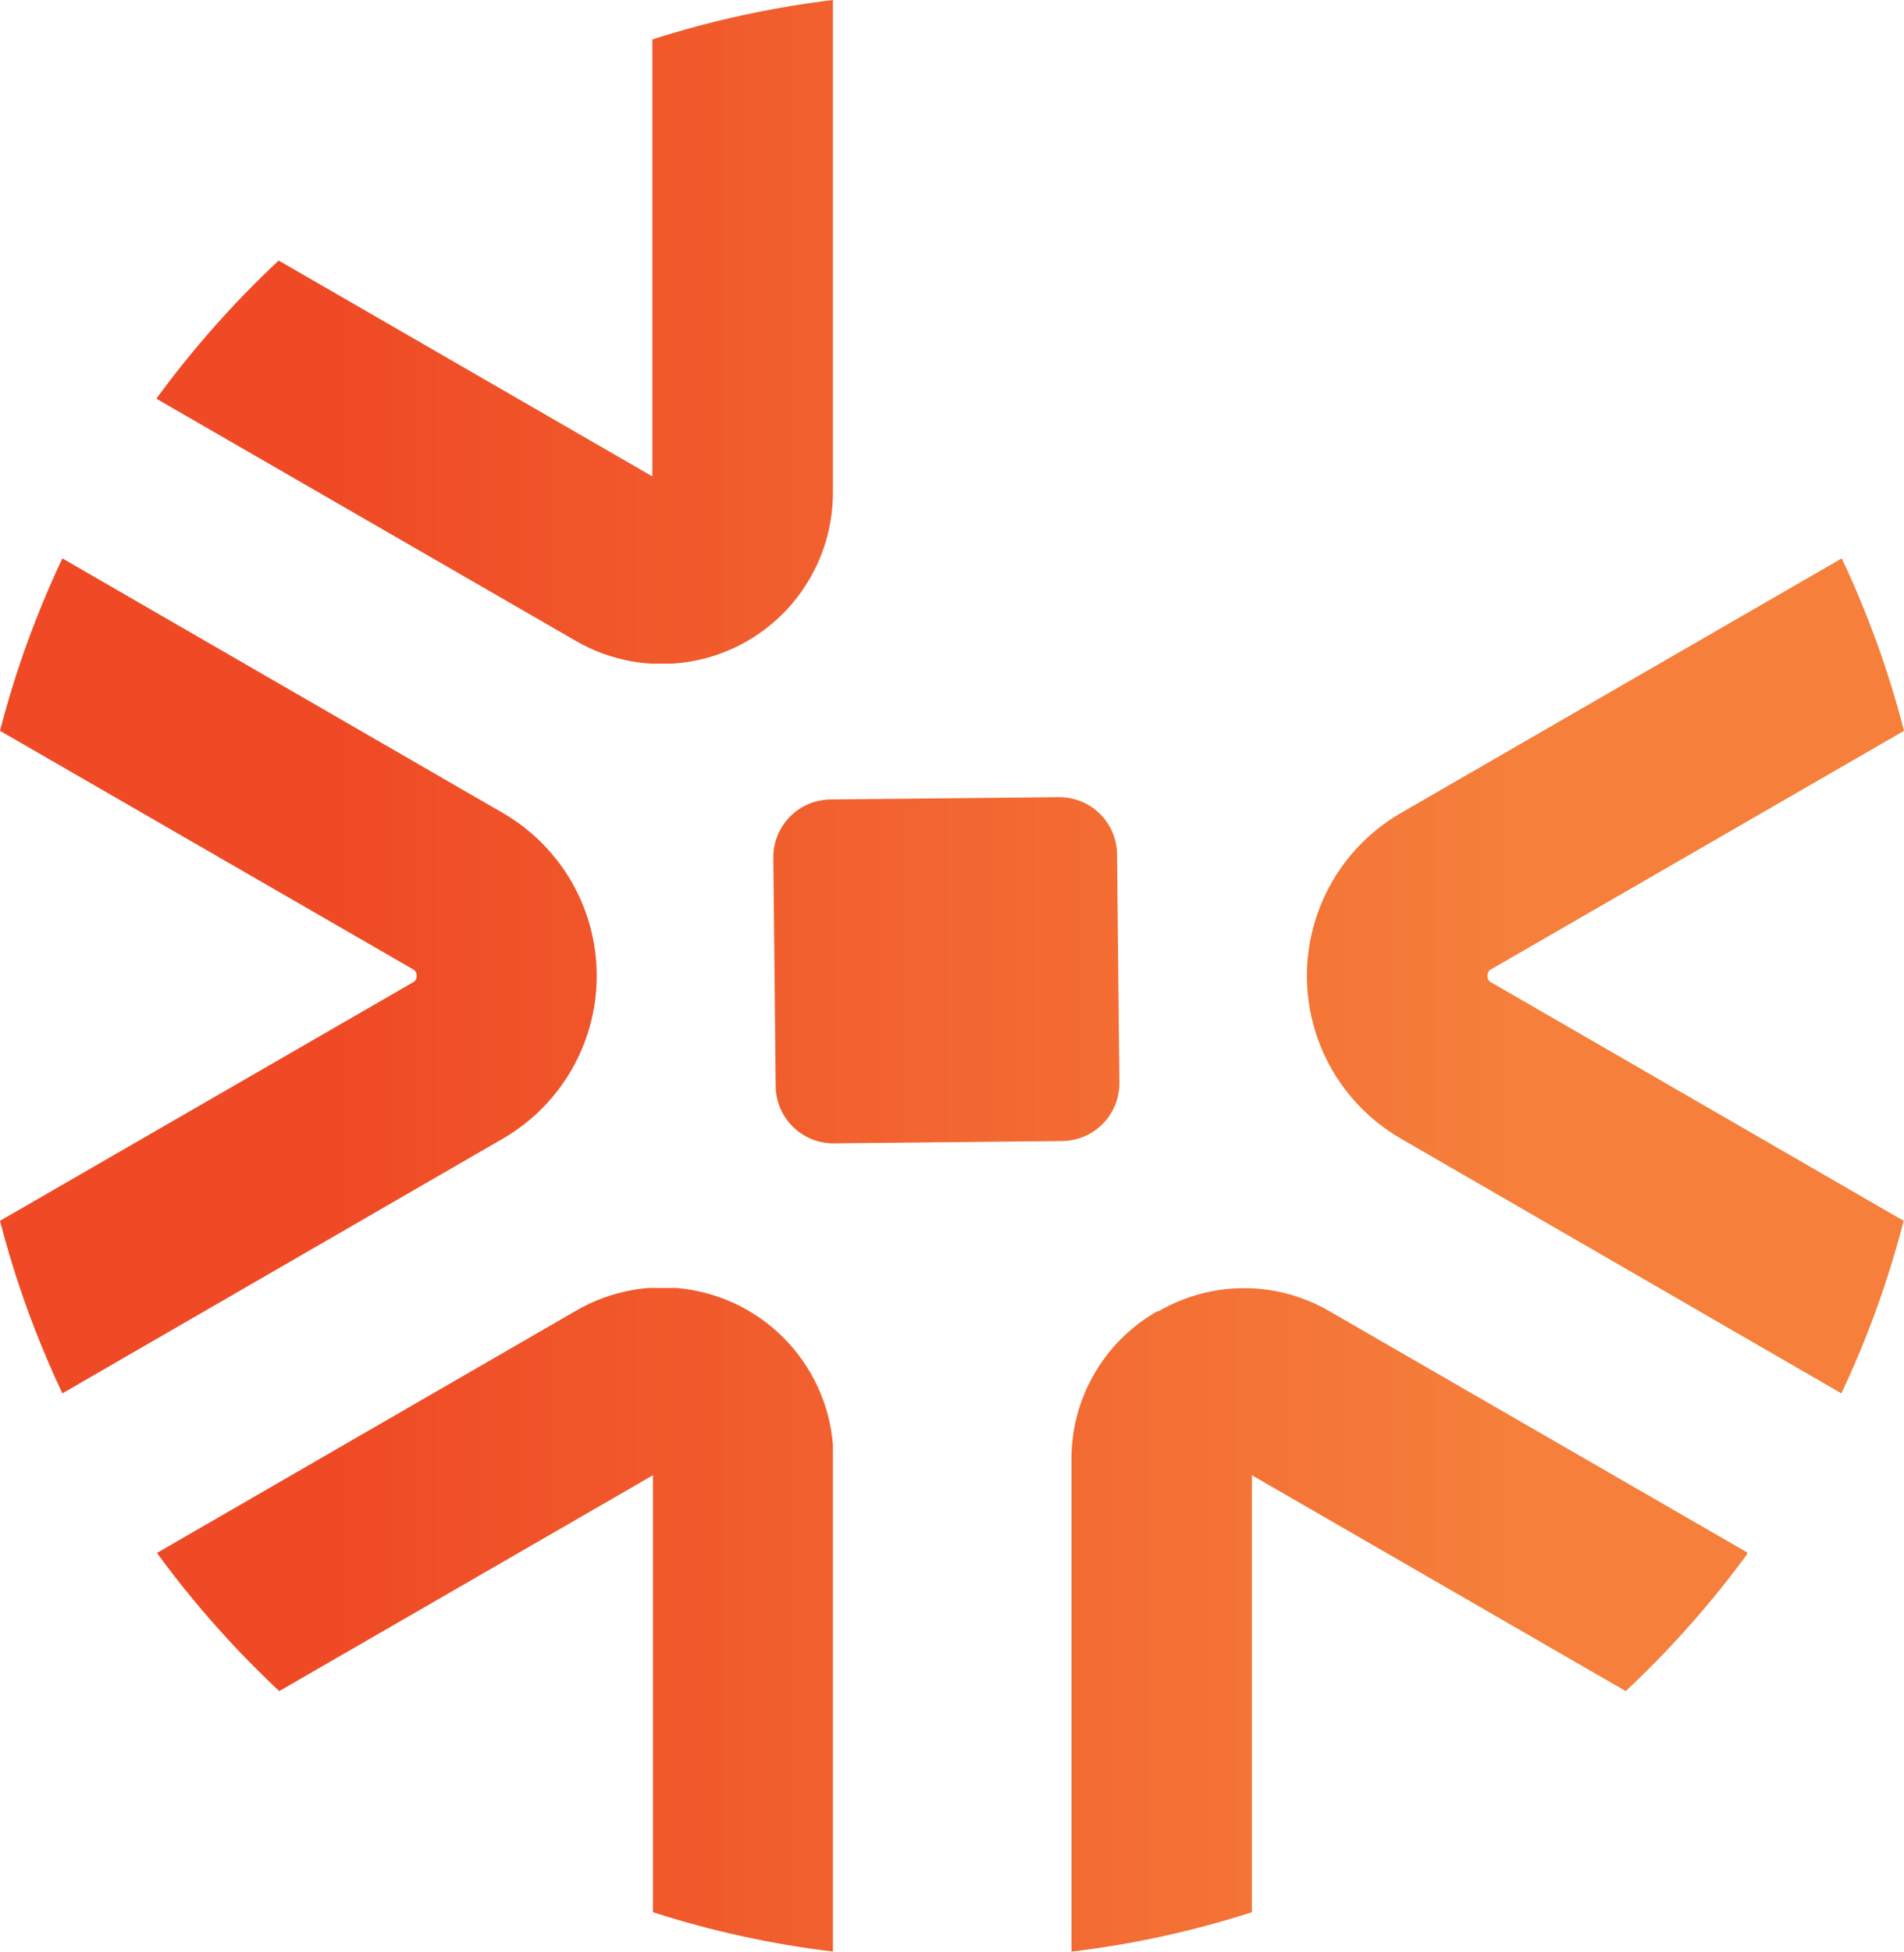
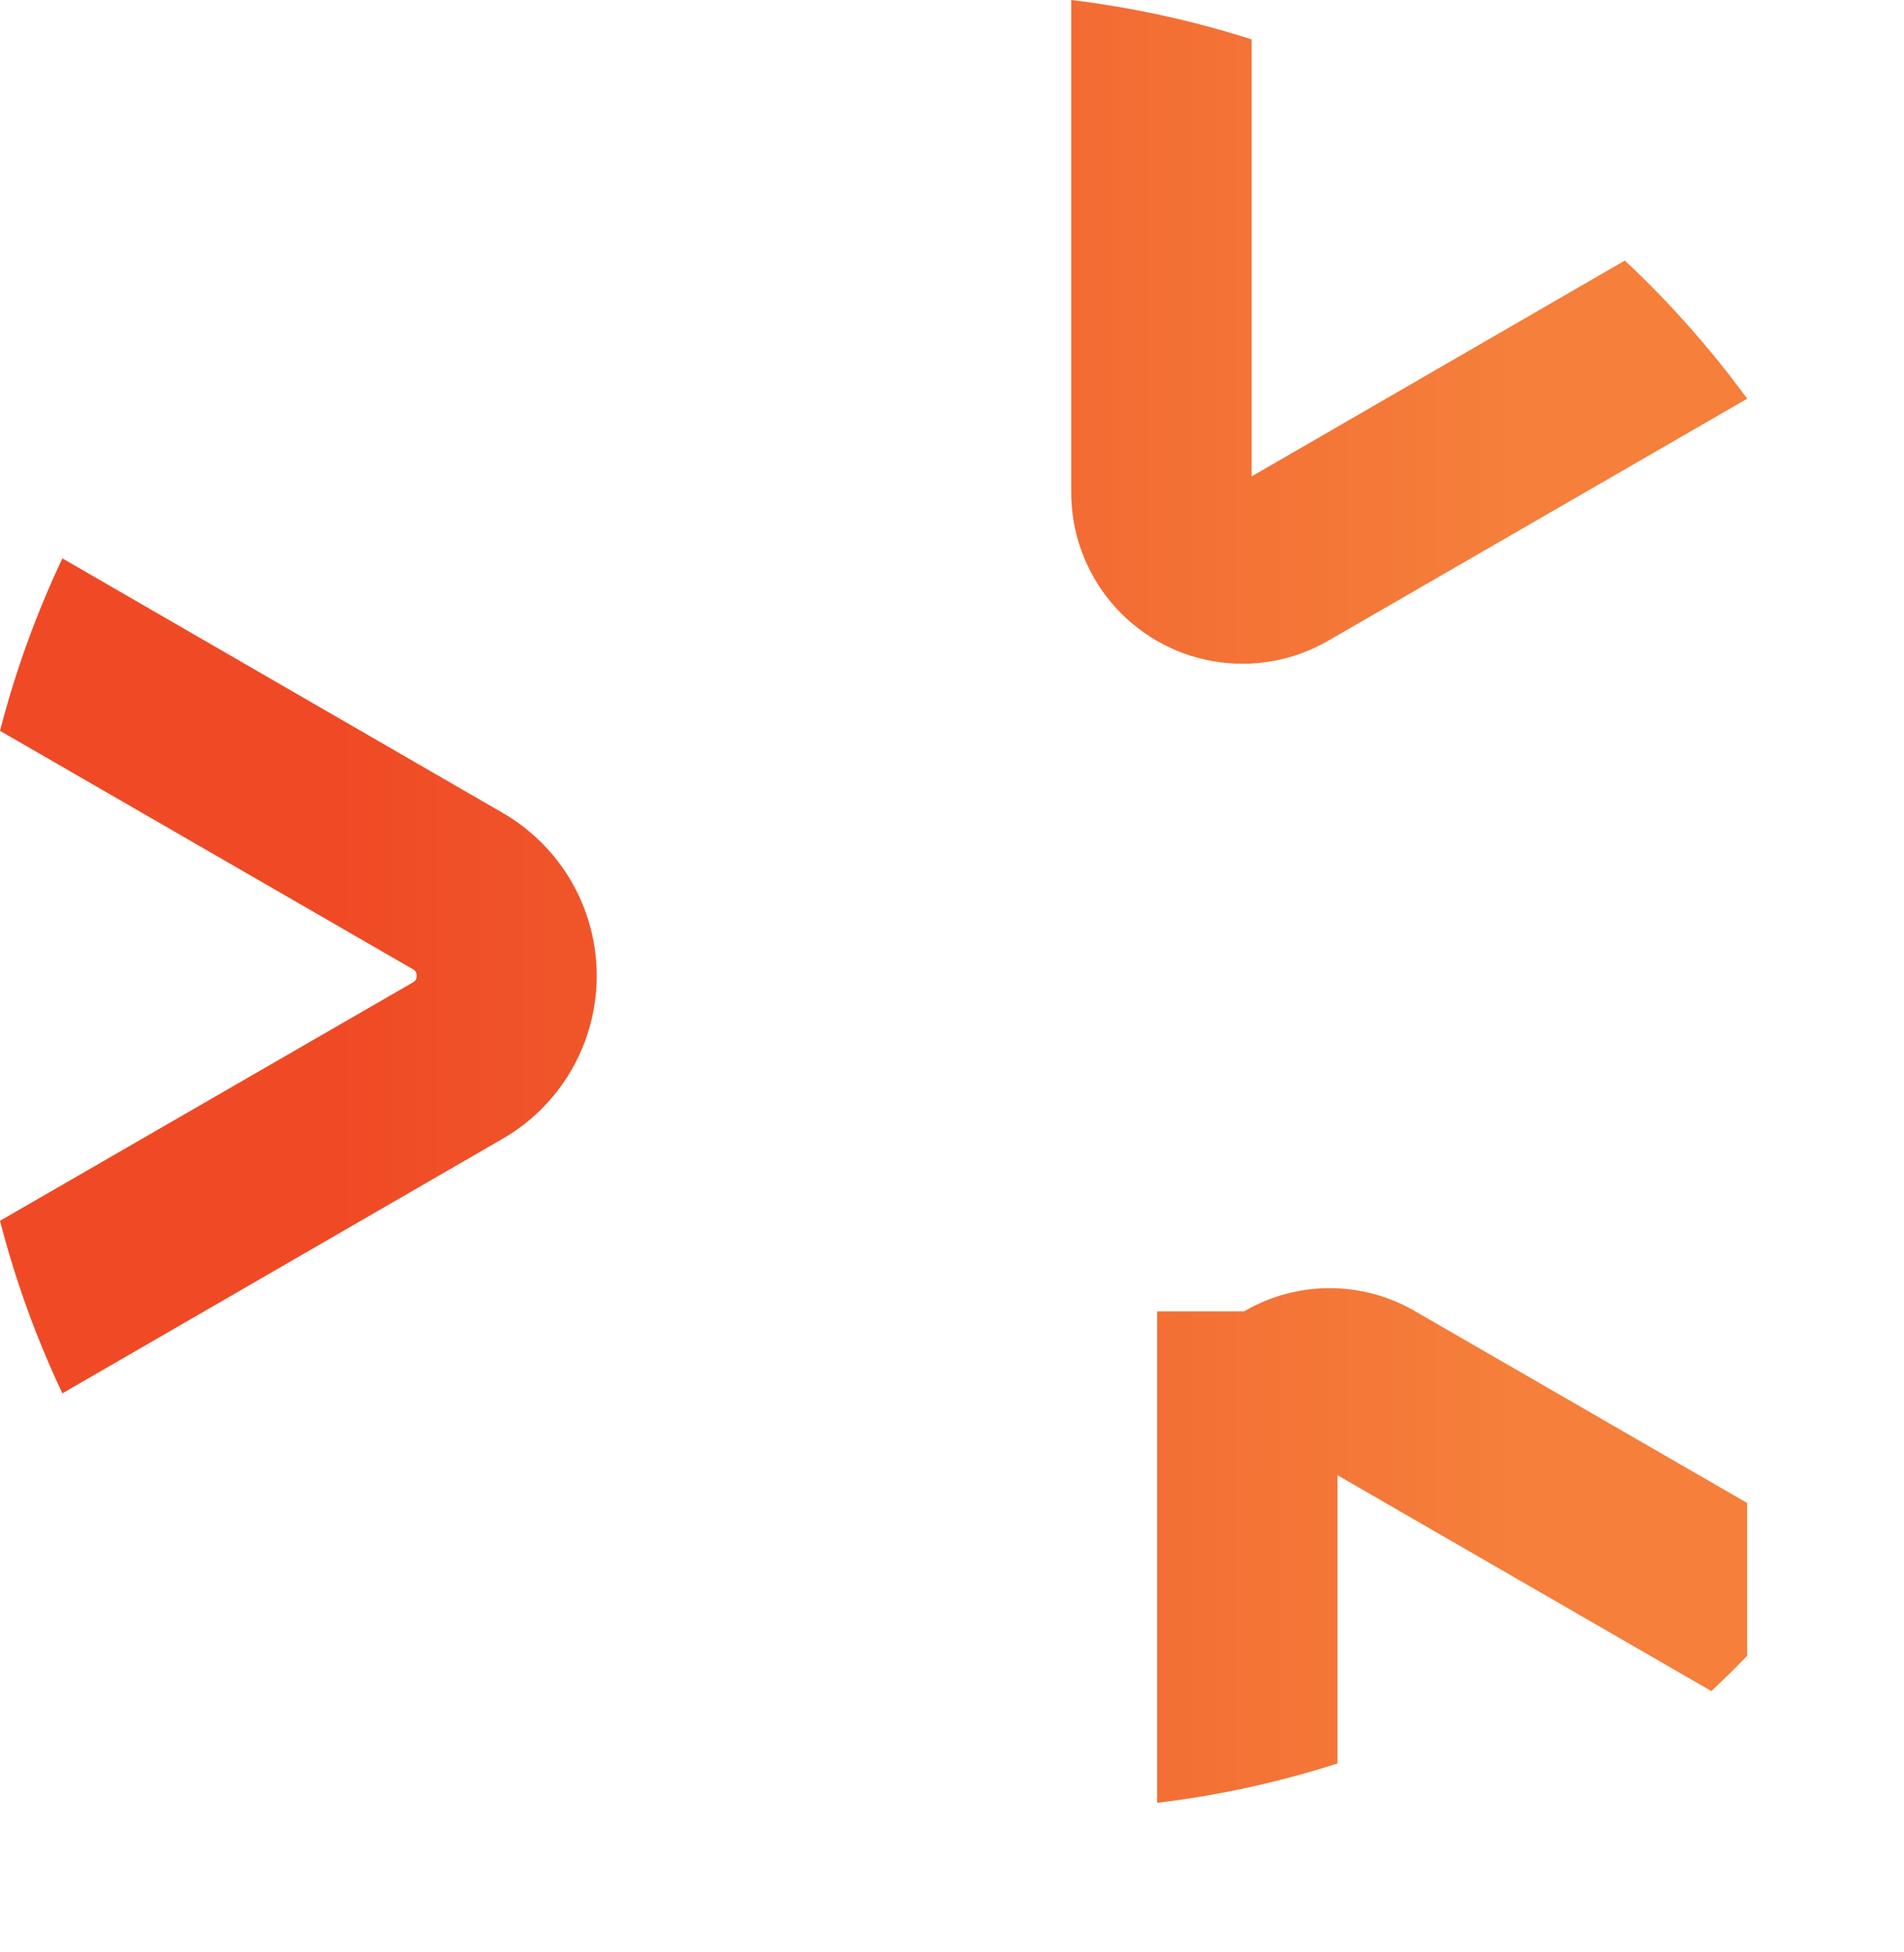
<svg xmlns="http://www.w3.org/2000/svg" xmlns:xlink="http://www.w3.org/1999/xlink" viewBox="0 0 155.65 159.48">
  <defs>
    <clipPath id="clip-path" transform="translate(0)">
-       <path d="M86.55,65.14l-18.66.19a4.72,4.72,0,0,0-4.67,4.77l.19,18.65a4.72,4.72,0,0,0,4.77,4.68l18.66-.19a4.72,4.72,0,0,0,4.67-4.77l-.19-18.66a4.72,4.72,0,0,0-4.72-4.67h0" style="fill:none" />
-     </clipPath>
+       </clipPath>
    <linearGradient id="Gradiente_sem_nome_7" x1="-9.38" y1="161.78" x2="-5.41" y2="161.78" gradientTransform="matrix(42.56, 0, 0, -42.56, 392.87, 6965.2)" gradientUnits="userSpaceOnUse">
      <stop offset="0" stop-color="#ef4a25" />
      <stop offset="0.2" stop-color="#ef4a25" />
      <stop offset="0.77" stop-color="#f57f3b" />
      <stop offset="1" stop-color="#f57f3b" />
    </linearGradient>
    <clipPath id="clip-path-2" transform="translate(0)">
      <path d="M114.53,66.43a15.36,15.36,0,0,0,0,26.62l36,20.81a79.18,79.18,0,0,0,5.09-14.1L121.91,80.28a.55.55,0,0,1-.31-.54.56.56,0,0,1,.31-.54l33.74-19.48a79.08,79.08,0,0,0-5.09-14.09Z" style="fill:none" />
    </clipPath>
    <linearGradient id="Gradiente_sem_nome_7-2" x1="-9.38" y1="161.77" x2="-5.41" y2="161.77" gradientTransform="matrix(42.56, 0, 0, -42.56, 392.87, 6965.32)" xlink:href="#Gradiente_sem_nome_7" />
    <clipPath id="clip-path-3" transform="translate(0)">
-       <path d="M53.33,3.22V38.93L22.78,21.29a80.9,80.9,0,0,0-10,11.29L47,52.33A14,14,0,0,0,68.09,40.17V0A80.1,80.1,0,0,0,53.33,3.22" style="fill:none" />
-     </clipPath>
+       </clipPath>
    <linearGradient id="Gradiente_sem_nome_7-3" x1="-9.38" y1="162.69" x2="-5.41" y2="162.69" gradientTransform="matrix(42.56, 0, 0, -42.56, 392.87, 6952.09)" xlink:href="#Gradiente_sem_nome_7" />
    <clipPath id="clip-path-4" transform="translate(0)">
      <path d="M0,59.72,33.75,79.2a.56.56,0,0,1,.31.54.55.55,0,0,1-.31.54L0,99.76a79.21,79.21,0,0,0,5.1,14.1l36-20.81a15.37,15.37,0,0,0,0-26.62l-36-20.8A79.11,79.11,0,0,0,0,59.72" style="fill:none" />
    </clipPath>
    <linearGradient id="Gradiente_sem_nome_7-4" x1="-9.38" y1="161.77" x2="-5.41" y2="161.77" gradientTransform="matrix(42.56, 0, 0, -42.56, 392.87, 6965.32)" xlink:href="#Gradiente_sem_nome_7" />
    <clipPath id="clip-path-5" transform="translate(0)">
      <path d="M87.57,40.17a14,14,0,0,0,21.06,12.16l34.2-19.75a80.9,80.9,0,0,0-10-11.29L102.32,38.93V3.22A80,80,0,0,0,87.57,0Z" style="fill:none" />
    </clipPath>
    <clipPath id="clip-path-6" transform="translate(0)">
-       <path d="M94.59,107.16a13.88,13.88,0,0,0-7,12.16v40.16a78.4,78.4,0,0,0,14.75-3.22V120.55l30.56,17.64a80.34,80.34,0,0,0,10-11.29l-34.2-19.74a13.86,13.86,0,0,0-14,0" style="fill:none" />
+       <path d="M94.59,107.16v40.16a78.4,78.4,0,0,0,14.75-3.22V120.55l30.56,17.64a80.34,80.34,0,0,0,10-11.29l-34.2-19.74a13.86,13.86,0,0,0-14,0" style="fill:none" />
    </clipPath>
    <linearGradient id="Gradiente_sem_nome_7-6" x1="-9.38" y1="160.84" x2="-5.41" y2="160.84" gradientTransform="matrix(42.56, 0, 0, -42.56, 392.87, 6978.55)" xlink:href="#Gradiente_sem_nome_7" />
    <clipPath id="clip-path-7" transform="translate(0)">
-       <path d="M47,107.16,12.83,126.9a80.34,80.34,0,0,0,10,11.29l30.55-17.64v35.71a78.5,78.5,0,0,0,14.76,3.22V119.32A14,14,0,0,0,47,107.16" style="fill:none" />
-     </clipPath>
+       </clipPath>
    <linearGradient id="Gradiente_sem_nome_7-7" x1="-9.38" y1="160.84" x2="-5.41" y2="160.84" gradientTransform="matrix(42.56, 0, 0, -42.56, 392.87, 6978.55)" xlink:href="#Gradiente_sem_nome_7" />
  </defs>
  <title>Ativo 3</title>
  <g id="Camada_2" data-name="Camada 2">
    <g id="Camada_1-2" data-name="Camada 1">
      <g style="clip-path:url(#clip-path)">
        <rect x="63.19" y="65.14" width="28.35" height="28.32" style="fill:url(#Gradiente_sem_nome_7)" />
      </g>
      <g style="clip-path:url(#clip-path-2)">
-         <rect x="106.84" y="45.63" width="48.81" height="68.23" style="fill:url(#Gradiente_sem_nome_7-2)" />
-       </g>
+         </g>
      <g style="clip-path:url(#clip-path-3)">
-         <rect x="12.83" width="55.26" height="54.23" style="fill:url(#Gradiente_sem_nome_7-3)" />
-       </g>
+         </g>
      <g style="clip-path:url(#clip-path-4)">
        <rect y="45.63" width="48.81" height="68.23" style="fill:url(#Gradiente_sem_nome_7-4)" />
      </g>
      <g style="clip-path:url(#clip-path-5)">
        <rect x="87.57" width="55.26" height="54.23" style="fill:url(#Gradiente_sem_nome_7-3)" />
      </g>
      <g style="clip-path:url(#clip-path-6)">
        <rect x="87.57" y="105.25" width="55.26" height="54.23" style="fill:url(#Gradiente_sem_nome_7-6)" />
      </g>
      <g style="clip-path:url(#clip-path-7)">
        <rect x="12.83" y="105.25" width="55.26" height="54.23" style="fill:url(#Gradiente_sem_nome_7-7)" />
      </g>
    </g>
  </g>
</svg>